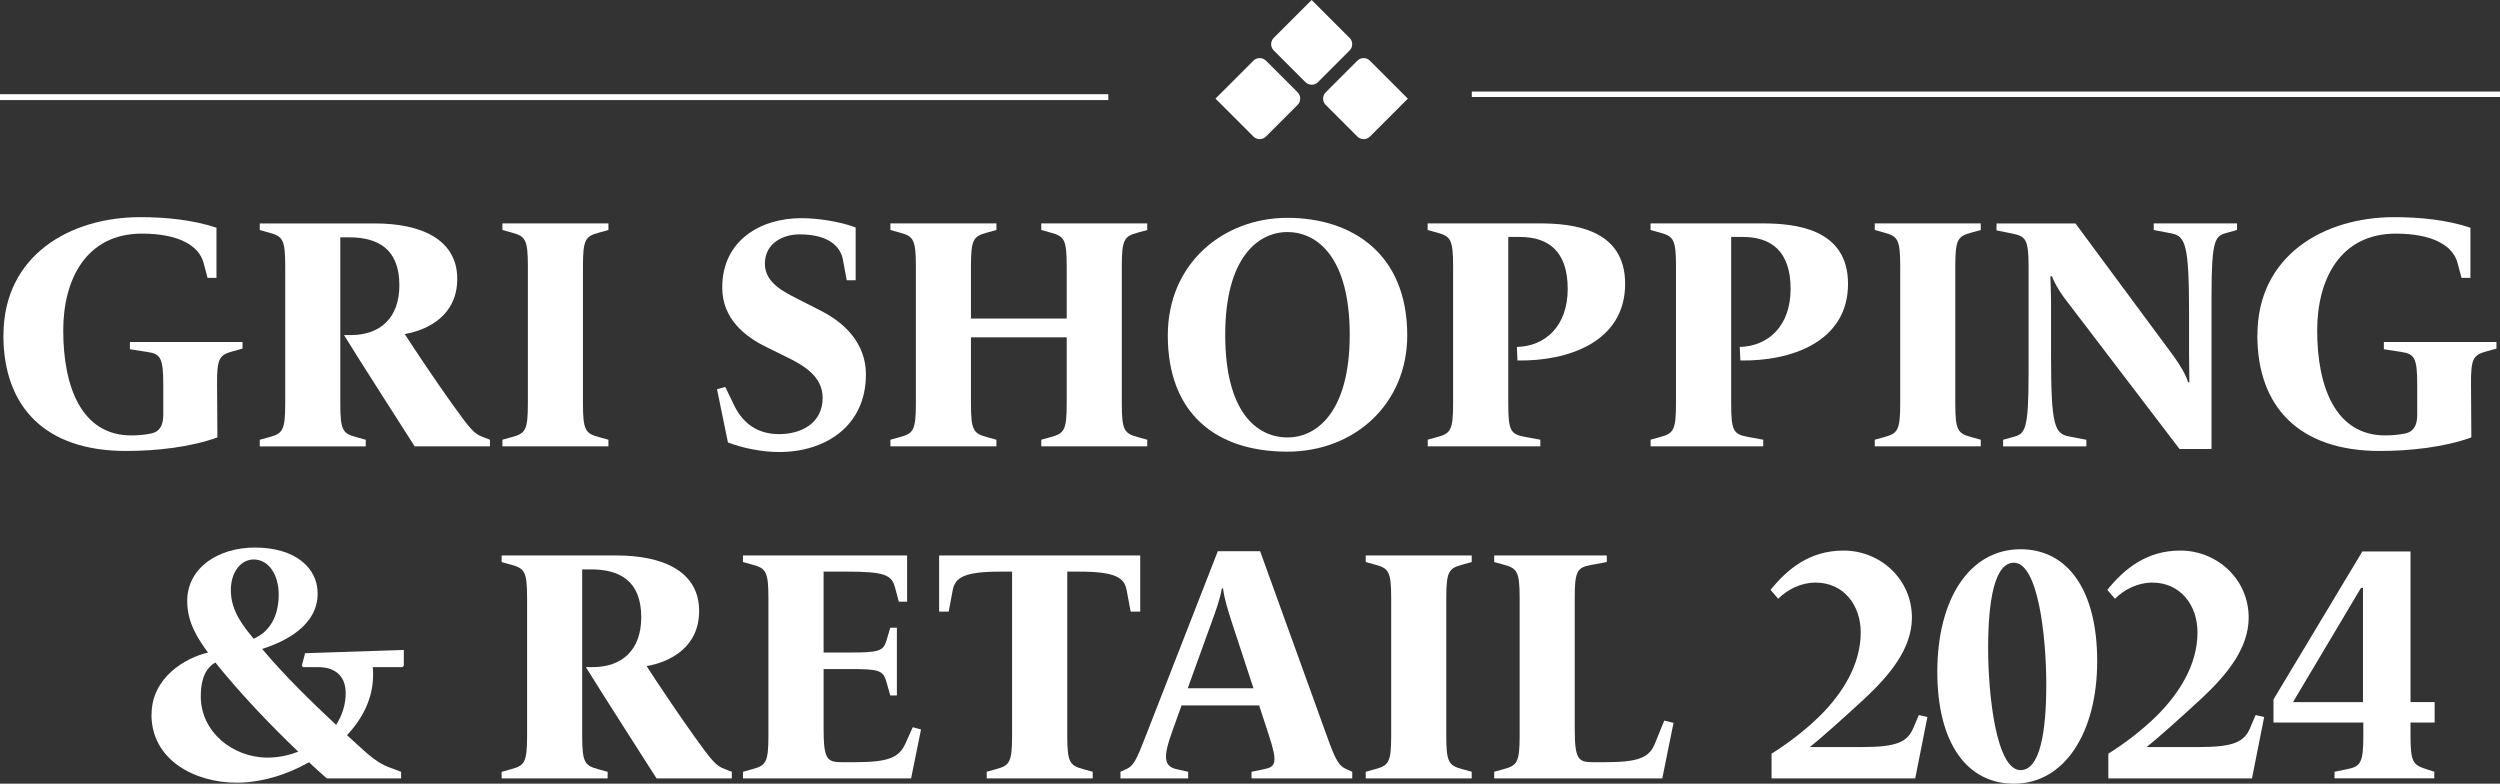
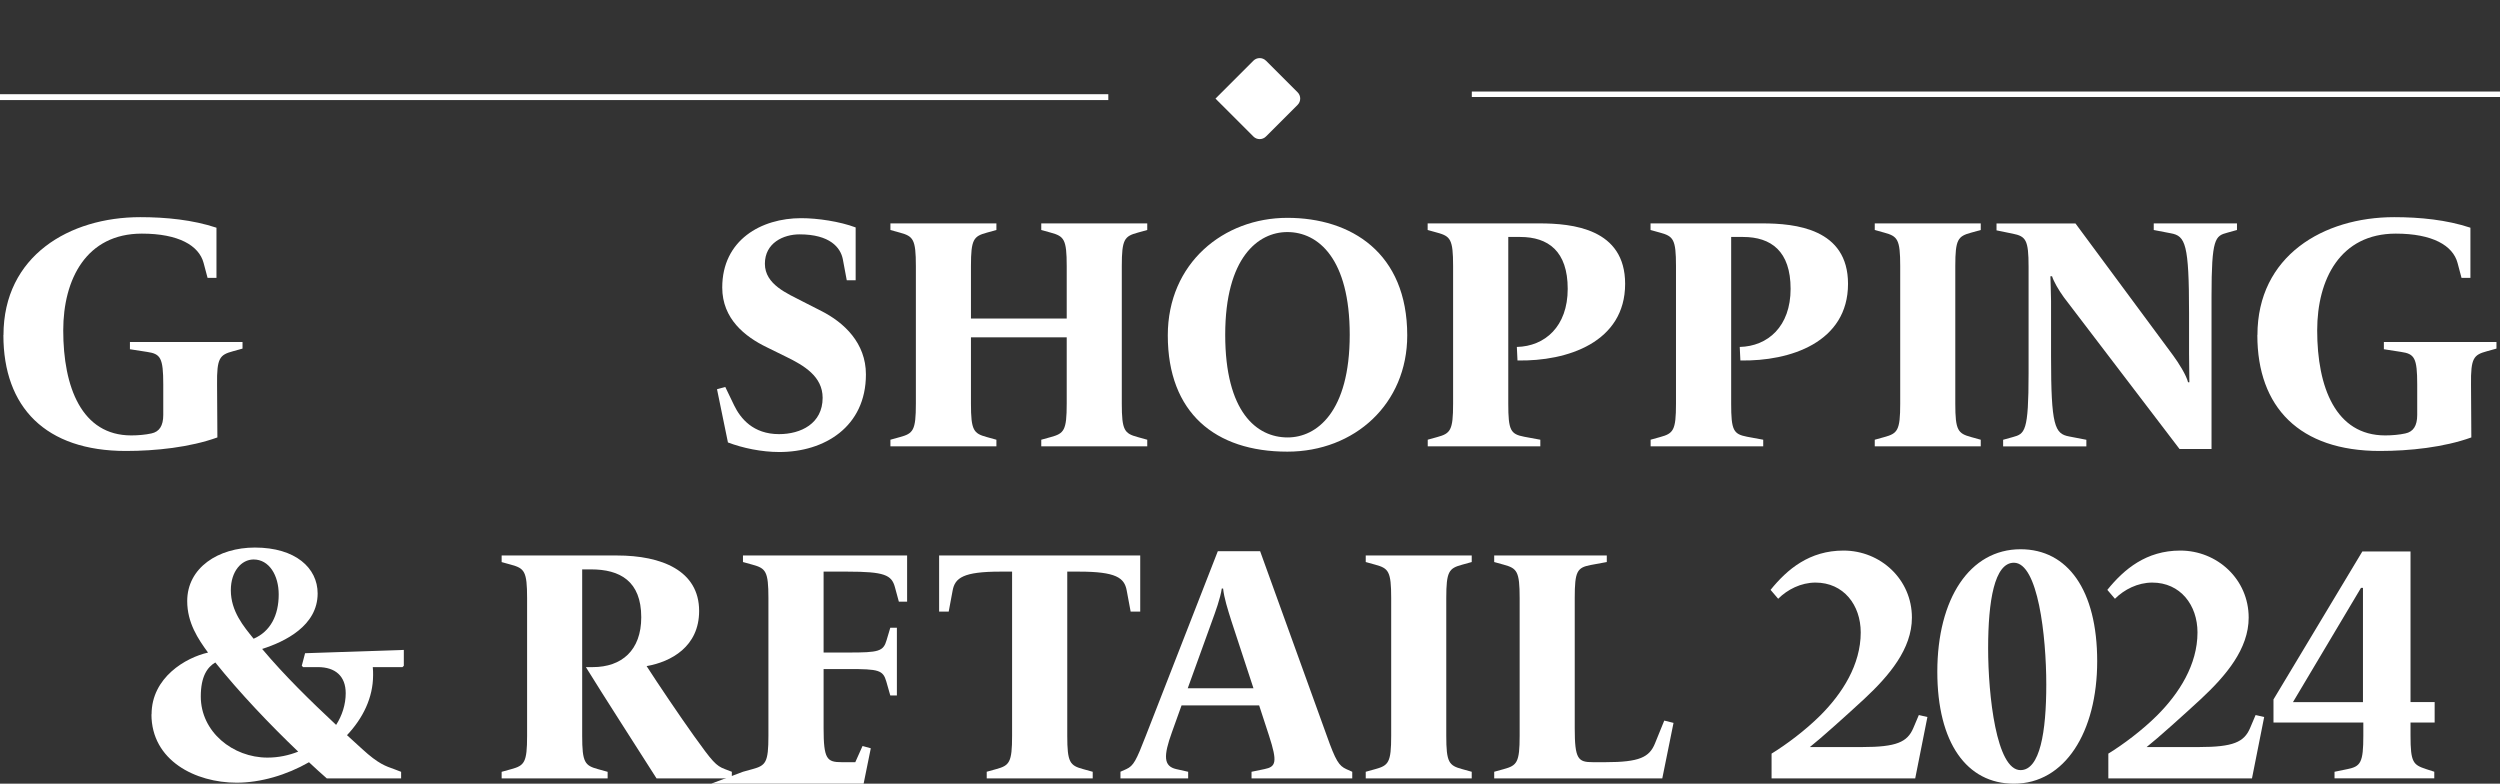
<svg xmlns="http://www.w3.org/2000/svg" id="Camada_1" data-name="Camada 1" viewBox="0 0 545.11 170.88">
  <rect x="0" y="0" width="545.11" height="170.88" fill="#333333" stroke="none" />
  <defs>
    <style>
      .cls-1, .cls-2 {
        fill: #fff;
      }

      .cls-2 {
        stroke-width: 0px;
      }
    </style>
  </defs>
  <g>
    <g>
      <line class="cls-1" x1="241.66" y1="21.18" x2="0" y2="21.18" />
      <rect class="cls-2" y="20.54" width="241.66" height="1.28" />
    </g>
    <g>
      <line class="cls-1" x1="545.11" y1="20.56" x2="320.92" y2="20.56" />
      <rect class="cls-2" x="320.92" y="19.96" width="224.19" height="1.19" />
    </g>
    <g>
-       <path class="cls-2" d="M294.27,8.27l-8.27-8.27-8.27,8.27c-.75.75-.75,1.98,0,2.73l6.91,6.91c.75.75,1.98.75,2.73,0l6.91-6.91c.75-.75.75-1.98,0-2.73Z" />
      <path class="cls-2" d="M276.03,13.23c-.75-.75-1.98-.75-2.73,0l-8.27,8.27,8.27,8.27c.75.75,1.98.75,2.73,0l6.91-6.91c.75-.75.75-1.98,0-2.73l-6.91-6.91Z" />
-       <path class="cls-2" d="M298.7,13.23c-.75-.75-1.98-.75-2.73,0l-6.91,6.91c-.75.75-.75,1.98,0,2.73l6.91,6.91c.75.75,1.98.75,2.73,0l8.27-8.27-8.27-8.27Z" />
    </g>
  </g>
  <g>
    <path class="cls-2" d="M.76,73.06c0-17.28,14.4-25.71,29.81-25.71,5.62,0,11.45.58,16.63,2.3v10.94h-1.94l-.86-3.24c-1.01-3.82-5.47-6.41-13.47-6.41-12.1,0-17.14,9.94-17.14,21.1,0,12.39,4.03,22.9,14.83,22.9,1.44,0,3.1-.14,4.39-.43,1.73-.36,2.59-1.66,2.59-4.03v-6.62c0-5.83-.58-6.7-3.53-7.13l-3.74-.58v-1.58h24.55v1.44l-2.09.58c-2.88.79-3.53,1.44-3.46,7.27l.07,11.52c-5.98,2.16-13.47,2.95-19.95,2.95-17.5,0-26.71-9.5-26.71-25.27Z" />
-     <path class="cls-2" d="M74.99,73.06h1.51c6.34,0,10.58-3.67,10.58-10.87,0-7.92-4.68-10.44-10.94-10.44h-1.94v36.29c0,5.83.58,6.48,3.46,7.27l2.09.58v1.44h-23.11v-1.44l2.09-.58c2.88-.79,3.46-1.44,3.46-7.27v-30.03c0-5.83-.58-6.48-3.46-7.27l-2.09-.58v-1.44h25.13c9.79,0,17.93,3.31,17.93,12.1,0,7.78-6.12,11.09-11.45,12.02,2.3,3.6,7.27,10.95,10.3,15.19,4.03,5.62,4.82,6.55,6.77,7.27l1.51.58v1.44h-16.42c-3.89-6.12-11.59-18.07-15.41-24.27Z" />
-     <path class="cls-2" d="M109.55,95.88l2.09-.58c2.88-.79,3.46-1.44,3.46-7.27v-30.03c0-5.83-.58-6.48-3.46-7.27l-2.09-.58v-1.44h23.11v1.44l-2.09.58c-2.88.79-3.46,1.44-3.46,7.27v30.03c0,5.83.58,6.48,3.46,7.27l2.09.58v1.44h-23.11v-1.44Z" />
    <path class="cls-2" d="M158.72,96.46l-2.38-11.59,1.8-.5,1.94,4.03c1.37,2.81,4.1,6.26,9.79,6.26,4.75,0,9.5-2.3,9.5-7.92,0-4.68-4.1-7.06-7.92-8.93l-4.25-2.09c-4.75-2.3-9.72-6.19-9.72-13.03,0-10.37,8.5-15.12,17.21-15.12,3.6,0,8.42.72,11.88,2.02v11.52h-1.94l-.86-4.61c-.5-2.52-2.81-5.4-9.43-5.4-3.53,0-7.56,1.87-7.56,6.41s4.9,6.48,8.21,8.21l4.1,2.09c4.97,2.52,9.72,6.98,9.72,13.83,0,11.45-9.07,16.92-18.87,16.92-3.89,0-7.99-.86-11.23-2.09Z" />
    <path class="cls-2" d="M194.15,95.88l2.09-.58c2.88-.79,3.46-1.44,3.46-7.27v-30.03c0-5.83-.58-6.48-3.46-7.27l-2.09-.58v-1.44h23.11v1.44l-2.09.58c-2.88.79-3.46,1.44-3.46,7.27v11.45h20.88v-11.45c0-5.83-.58-6.48-3.46-7.27l-2.09-.58v-1.44h23.11v1.44l-2.09.58c-2.88.79-3.46,1.44-3.46,7.27v30.03c0,5.83.58,6.48,3.46,7.27l2.09.58v1.44h-23.11v-1.44l2.09-.58c2.88-.79,3.46-1.44,3.46-7.27v-14.47h-20.88v14.47c0,5.83.58,6.48,3.46,7.27l2.09.58v1.44h-23.11v-1.44Z" />
    <path class="cls-2" d="M254.63,73.13c0-15.77,12.17-25.63,26.07-25.63s26.14,7.63,26.14,25.63c0,14.91-11.45,25.35-26.14,25.35-15.77,0-26.07-8.5-26.07-25.35ZM294.3,72.99c0-16.56-6.84-22.39-13.61-22.39-6.34,0-13.54,5.54-13.54,22.39s6.84,22.39,13.61,22.39c6.34,0,13.54-5.54,13.54-22.39Z" />
    <path class="cls-2" d="M311.29,95.88l2.09-.58c2.88-.79,3.46-1.44,3.46-7.27v-30.03c0-5.83-.58-6.48-3.46-7.27l-2.09-.58v-1.44h24.34c7.27,0,18.72,1.15,18.72,13.18,0,12.75-12.6,16.92-23.47,16.71l-.14-2.95c6.12-.14,11.09-4.46,11.09-12.67s-4.25-11.31-10.37-11.31h-2.59v36.36c0,5.83.5,6.62,3.46,7.2l3.53.65v1.44h-24.55v-1.44Z" />
    <path class="cls-2" d="M359.89,95.88l2.09-.58c2.88-.79,3.46-1.44,3.46-7.27v-30.03c0-5.83-.58-6.48-3.46-7.27l-2.09-.58v-1.44h24.34c7.27,0,18.72,1.15,18.72,13.18,0,12.75-12.6,16.92-23.47,16.71l-.14-2.95c6.12-.14,11.09-4.46,11.09-12.67s-4.25-11.31-10.37-11.31h-2.59v36.36c0,5.83.5,6.62,3.46,7.2l3.53.65v1.44h-24.55v-1.44Z" />
    <path class="cls-2" d="M408.78,95.88l2.09-.58c2.88-.79,3.46-1.44,3.46-7.27v-30.03c0-5.83-.58-6.48-3.46-7.27l-2.09-.58v-1.44h23.11v1.44l-2.09.58c-2.88.79-3.46,1.44-3.46,7.27v30.03c0,5.83.58,6.48,3.46,7.27l2.09.58v1.44h-23.11v-1.44Z" />
    <path class="cls-2" d="M450.03,64.85c-1.15-1.58-2.23-3.46-2.59-4.61h-.36c0,1.01.14,3.53.14,5.4v12.1c0,15.12.79,16.85,3.96,17.43l3.74.72v1.44h-18.15v-1.44l2.09-.58c2.66-.72,3.46-1.15,3.46-13.9v-23.26c0-5.83-.58-6.62-3.46-7.2l-3.53-.72v-1.51h17.21l21.31,28.8c1.22,1.66,2.88,4.32,3.24,5.83h.29c0-1.3-.07-4.46-.07-6.19v-8.86c0-15.12-.79-16.85-3.96-17.43l-3.74-.72v-1.44h18.15v1.44l-2.09.58c-2.66.72-3.46,1.15-3.46,13.9v33.27h-6.98l-25.2-33.05Z" />
    <path class="cls-2" d="M492.22,73.06c0-17.28,14.4-25.71,29.81-25.71,5.62,0,11.45.58,16.63,2.3v10.94h-1.94l-.86-3.24c-1.01-3.82-5.47-6.41-13.47-6.41-12.1,0-17.14,9.94-17.14,21.1,0,12.39,4.03,22.9,14.83,22.9,1.44,0,3.1-.14,4.39-.43,1.73-.36,2.59-1.66,2.59-4.03v-6.62c0-5.83-.58-6.7-3.53-7.13l-3.74-.58v-1.58h24.55v1.44l-2.09.58c-2.88.79-3.53,1.44-3.46,7.27l.07,11.52c-5.98,2.16-13.47,2.95-19.95,2.95-17.5,0-26.71-9.5-26.71-25.27Z" />
    <path class="cls-2" d="M33.05,155.76c0-8.07,7.49-12.39,12.31-13.47-2.16-2.95-4.54-6.48-4.54-11.23,0-7.27,6.77-11.67,14.76-11.67,8.86,0,13.68,4.46,13.68,10.01,0,7.06-7.13,10.51-12.1,12.1,4.9,5.83,10.51,11.3,16.13,16.56,1.3-2.02,2.09-4.46,2.09-6.91,0-3.75-2.3-5.69-6.05-5.69h-3.24l-.29-.29.72-2.74,21.53-.72v3.46l-.29.29h-6.48c.07.58.07,1.15.07,1.73,0,4.97-2.23,9.43-5.69,13.11,1.08,1.01,2.23,2.02,3.31,3.02,3.6,3.31,5.18,3.74,6.98,4.39l1.51.58v1.44h-16.2c-1.3-1.15-2.59-2.3-3.89-3.53-4.9,2.81-10.58,4.46-15.77,4.46-9,0-18.58-4.83-18.58-14.91ZM65.02,163.89c-6.26-5.98-12.75-12.82-18.07-19.44-1.73,1.01-3.17,3.02-3.17,7.42,0,7.7,6.98,13.32,14.54,13.32,2.45,0,4.68-.5,6.7-1.3ZM60.77,129.62c0-4.18-2.09-7.63-5.47-7.63-2.66,0-4.97,2.59-4.97,6.7,0,4.61,2.81,7.92,4.97,10.58,3.67-1.58,5.47-5.11,5.47-9.65Z" />
    <path class="cls-2" d="M127.73,145.46h1.51c6.34,0,10.58-3.67,10.58-10.87,0-7.92-4.68-10.44-10.94-10.44h-1.94v36.29c0,5.83.58,6.48,3.46,7.27l2.09.58v1.44h-23.11v-1.44l2.09-.58c2.88-.79,3.46-1.44,3.46-7.27v-30.03c0-5.83-.58-6.48-3.46-7.27l-2.09-.58v-1.44h25.13c9.79,0,17.93,3.31,17.93,12.1,0,7.78-6.12,11.09-11.45,12.02,2.3,3.6,7.27,10.95,10.3,15.19,4.03,5.62,4.82,6.55,6.77,7.27l1.51.58v1.44h-16.42c-3.89-6.12-11.59-18.07-15.41-24.27Z" />
-     <path class="cls-2" d="M162,168.28l2.09-.58c2.88-.79,3.46-1.44,3.46-7.27v-30.03c0-5.83-.58-6.48-3.46-7.27l-2.09-.58v-1.44h35.79v10.08h-1.8l-.86-3.17c-.72-2.66-2.3-3.38-10.37-3.38h-5.18v17.64h5.4c6.62,0,7.63-.22,8.35-2.74l.79-2.66h1.44v14.76h-1.44l-.86-3.02c-.72-2.52-1.66-2.74-8.28-2.74h-5.4v12.89c0,6.77.72,7.42,3.96,7.42h2.95c7.42,0,9.58-1.08,10.95-4.1l1.58-3.53,1.8.5-2.16,10.66h-36.65v-1.44Z" />
+     <path class="cls-2" d="M162,168.28l2.09-.58c2.88-.79,3.46-1.44,3.46-7.27v-30.03c0-5.83-.58-6.48-3.46-7.27l-2.09-.58v-1.44h35.79v10.08h-1.8l-.86-3.17c-.72-2.66-2.3-3.38-10.37-3.38h-5.18v17.64h5.4c6.62,0,7.63-.22,8.35-2.74l.79-2.66h1.44v14.76h-1.44l-.86-3.02c-.72-2.52-1.66-2.74-8.28-2.74h-5.4v12.89c0,6.77.72,7.42,3.96,7.42h2.95l1.58-3.53,1.8.5-2.16,10.66h-36.65v-1.44Z" />
    <path class="cls-2" d="M215.13,168.28l2.09-.58c2.88-.79,3.46-1.44,3.46-7.27v-35.79h-2.59c-8.06,0-9.86,1.37-10.37,4.1l-.86,4.61h-2.09v-12.24h43.85v12.24h-2.09l-.86-4.61c-.5-2.74-2.3-4.1-10.37-4.1h-2.59v35.79c0,5.83.58,6.48,3.46,7.27l2.09.58v1.44h-23.11v-1.44Z" />
    <path class="cls-2" d="M244.29,168.28l1.3-.58c1.58-.72,2.16-1.87,4.25-7.27l15.7-40.25h9.22l14.54,40.25c1.94,5.47,2.66,6.55,4.25,7.27l1.3.58v1.44h-21.96v-1.44l2.81-.58c2.52-.5,2.88-1.51,1.01-7.27l-2.16-6.62h-16.92l-2.09,5.83c-1.87,5.18-1.87,7.42.94,8.06l2.59.58v1.44h-14.76v-1.44ZM273.31,150.07l-4.82-14.69c-.79-2.52-1.58-4.97-1.8-7.06h-.29c-.29,2.09-1.37,5.04-2.16,7.2l-5.26,14.55h14.33Z" />
    <path class="cls-2" d="M297.79,168.28l2.09-.58c2.88-.79,3.46-1.44,3.46-7.27v-30.03c0-5.83-.58-6.48-3.46-7.27l-2.09-.58v-1.44h23.11v1.44l-2.09.58c-2.88.79-3.46,1.44-3.46,7.27v30.03c0,5.83.58,6.48,3.46,7.27l2.09.58v1.44h-23.11v-1.44Z" />
    <path class="cls-2" d="M325.8,168.28l2.09-.58c2.88-.79,3.46-1.44,3.46-7.27v-30.03c0-5.83-.58-6.48-3.46-7.27l-2.09-.58v-1.44h24.55v1.44l-3.53.65c-2.95.58-3.46,1.37-3.46,7.2v28.37c0,6.77.72,7.42,3.96,7.42h2.74c7.42,0,9.58-1.08,10.8-4.1l2.02-4.97,2.02.5-2.45,12.1h-36.65v-1.44Z" />
    <path class="cls-2" d="M386.28,164.32c3.17-1.94,7.34-5.04,10.66-8.35,4.75-4.75,8.78-11.02,8.78-18.07,0-5.98-3.74-10.87-9.86-10.87-3.17,0-6.12,1.51-8.14,3.53l-1.66-1.94c3.67-4.54,8.5-8.57,15.91-8.57,8.06,0,14.91,6.26,14.91,14.62,0,6.84-4.97,12.67-10.37,17.71-3.74,3.46-9.5,8.64-11.88,10.51h11.45c7.42,0,9.79-1.08,11.09-4.1l1.22-2.88,1.87.43-2.66,13.39h-31.32v-5.4Z" />
    <path class="cls-2" d="M422.42,146.47c0-15.91,7.06-26.71,18.15-26.71,10.3,0,16.71,8.93,16.71,24.41s-7.06,26.71-18.15,26.71c-10.3,0-16.71-8.93-16.71-24.41ZM446.18,149.27c0-10.58-1.8-26.57-7.06-26.57-4.25,0-5.62,8.35-5.62,18.65s1.8,26.57,7.06,26.57c4.25,0,5.62-8.35,5.62-18.65Z" />
    <path class="cls-2" d="M459.71,164.32c3.17-1.94,7.34-5.04,10.66-8.35,4.75-4.75,8.78-11.02,8.78-18.07,0-5.98-3.74-10.87-9.86-10.87-3.17,0-6.12,1.51-8.14,3.53l-1.66-1.94c3.67-4.54,8.5-8.57,15.91-8.57,8.06,0,14.91,6.26,14.91,14.62,0,6.84-4.97,12.67-10.37,17.71-3.74,3.46-9.5,8.64-11.88,10.51h11.45c7.42,0,9.79-1.08,11.09-4.1l1.22-2.88,1.87.43-2.66,13.39h-31.32v-5.4Z" />
    <path class="cls-2" d="M509.04,168.28l2.81-.58c2.88-.58,3.46-1.44,3.46-7.27v-2.88h-19.59v-5.04l19.37-32.26h10.51v32.83h5.26v4.46h-5.26v2.88c0,5.83.58,6.34,3.38,7.27l1.8.58v1.44h-21.75v-1.44ZM515.23,153.09v-24.91h-.43l-14.83,24.91h15.27Z" />
  </g>
</svg>